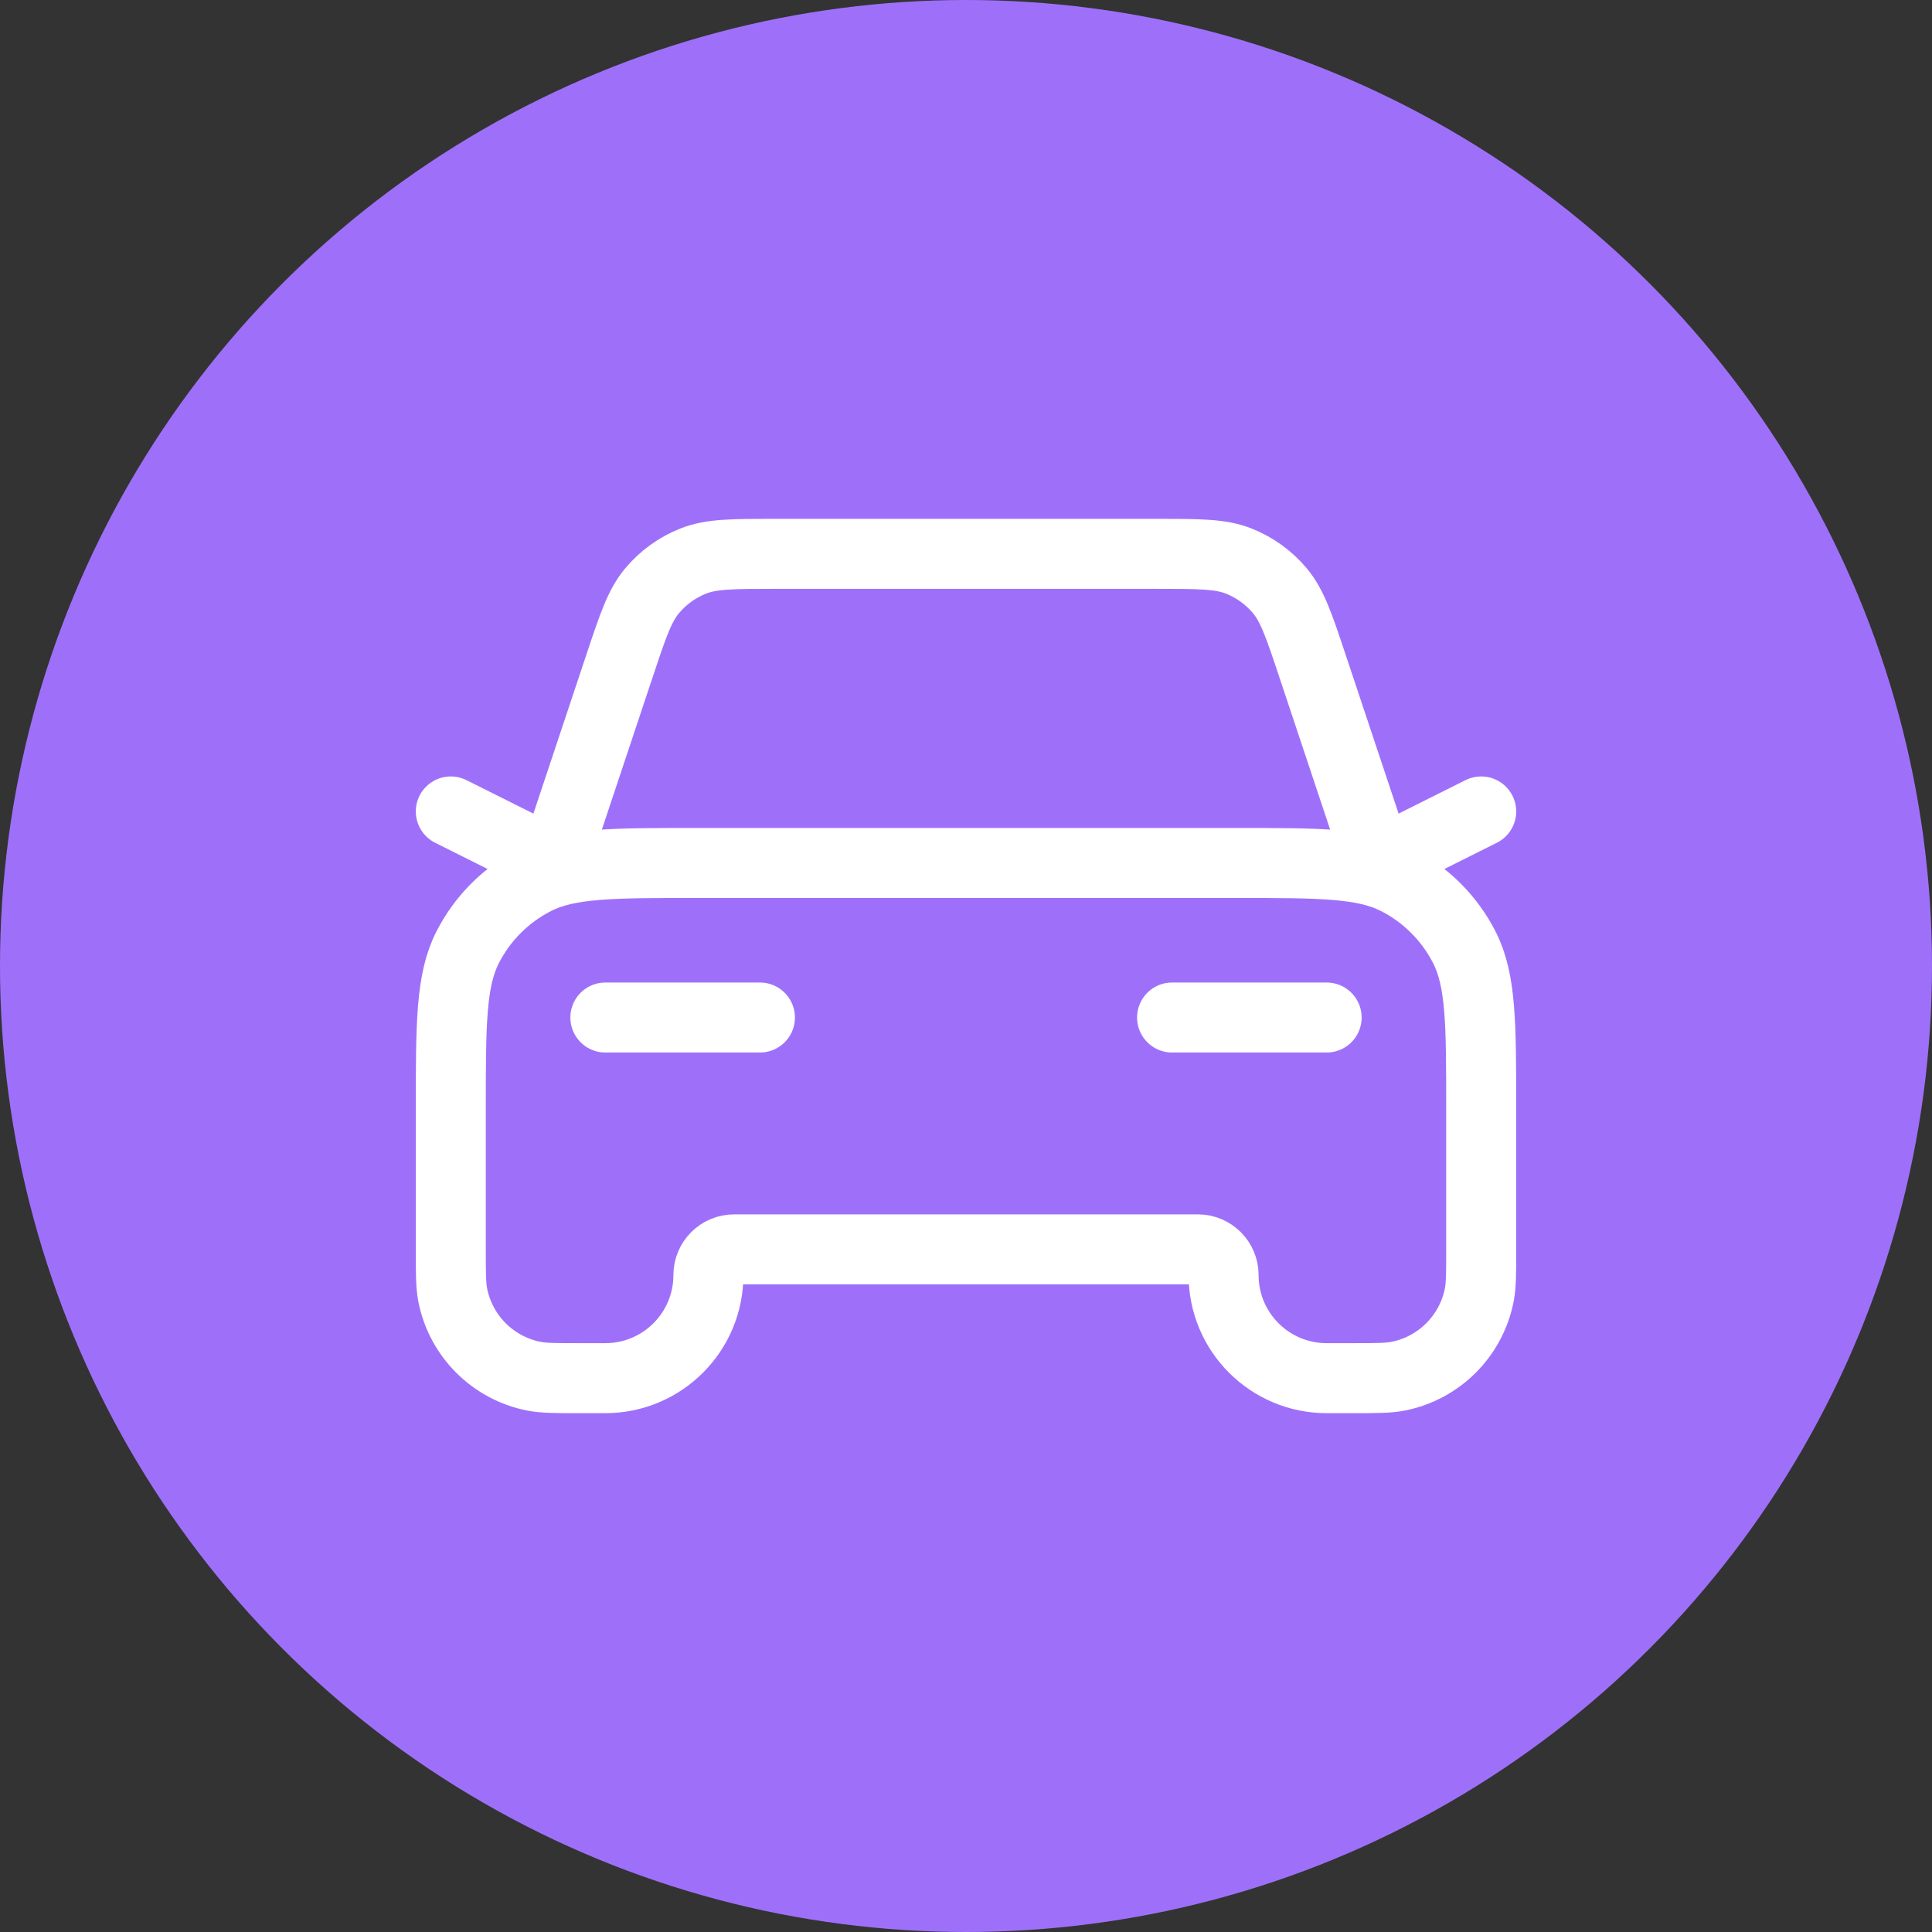
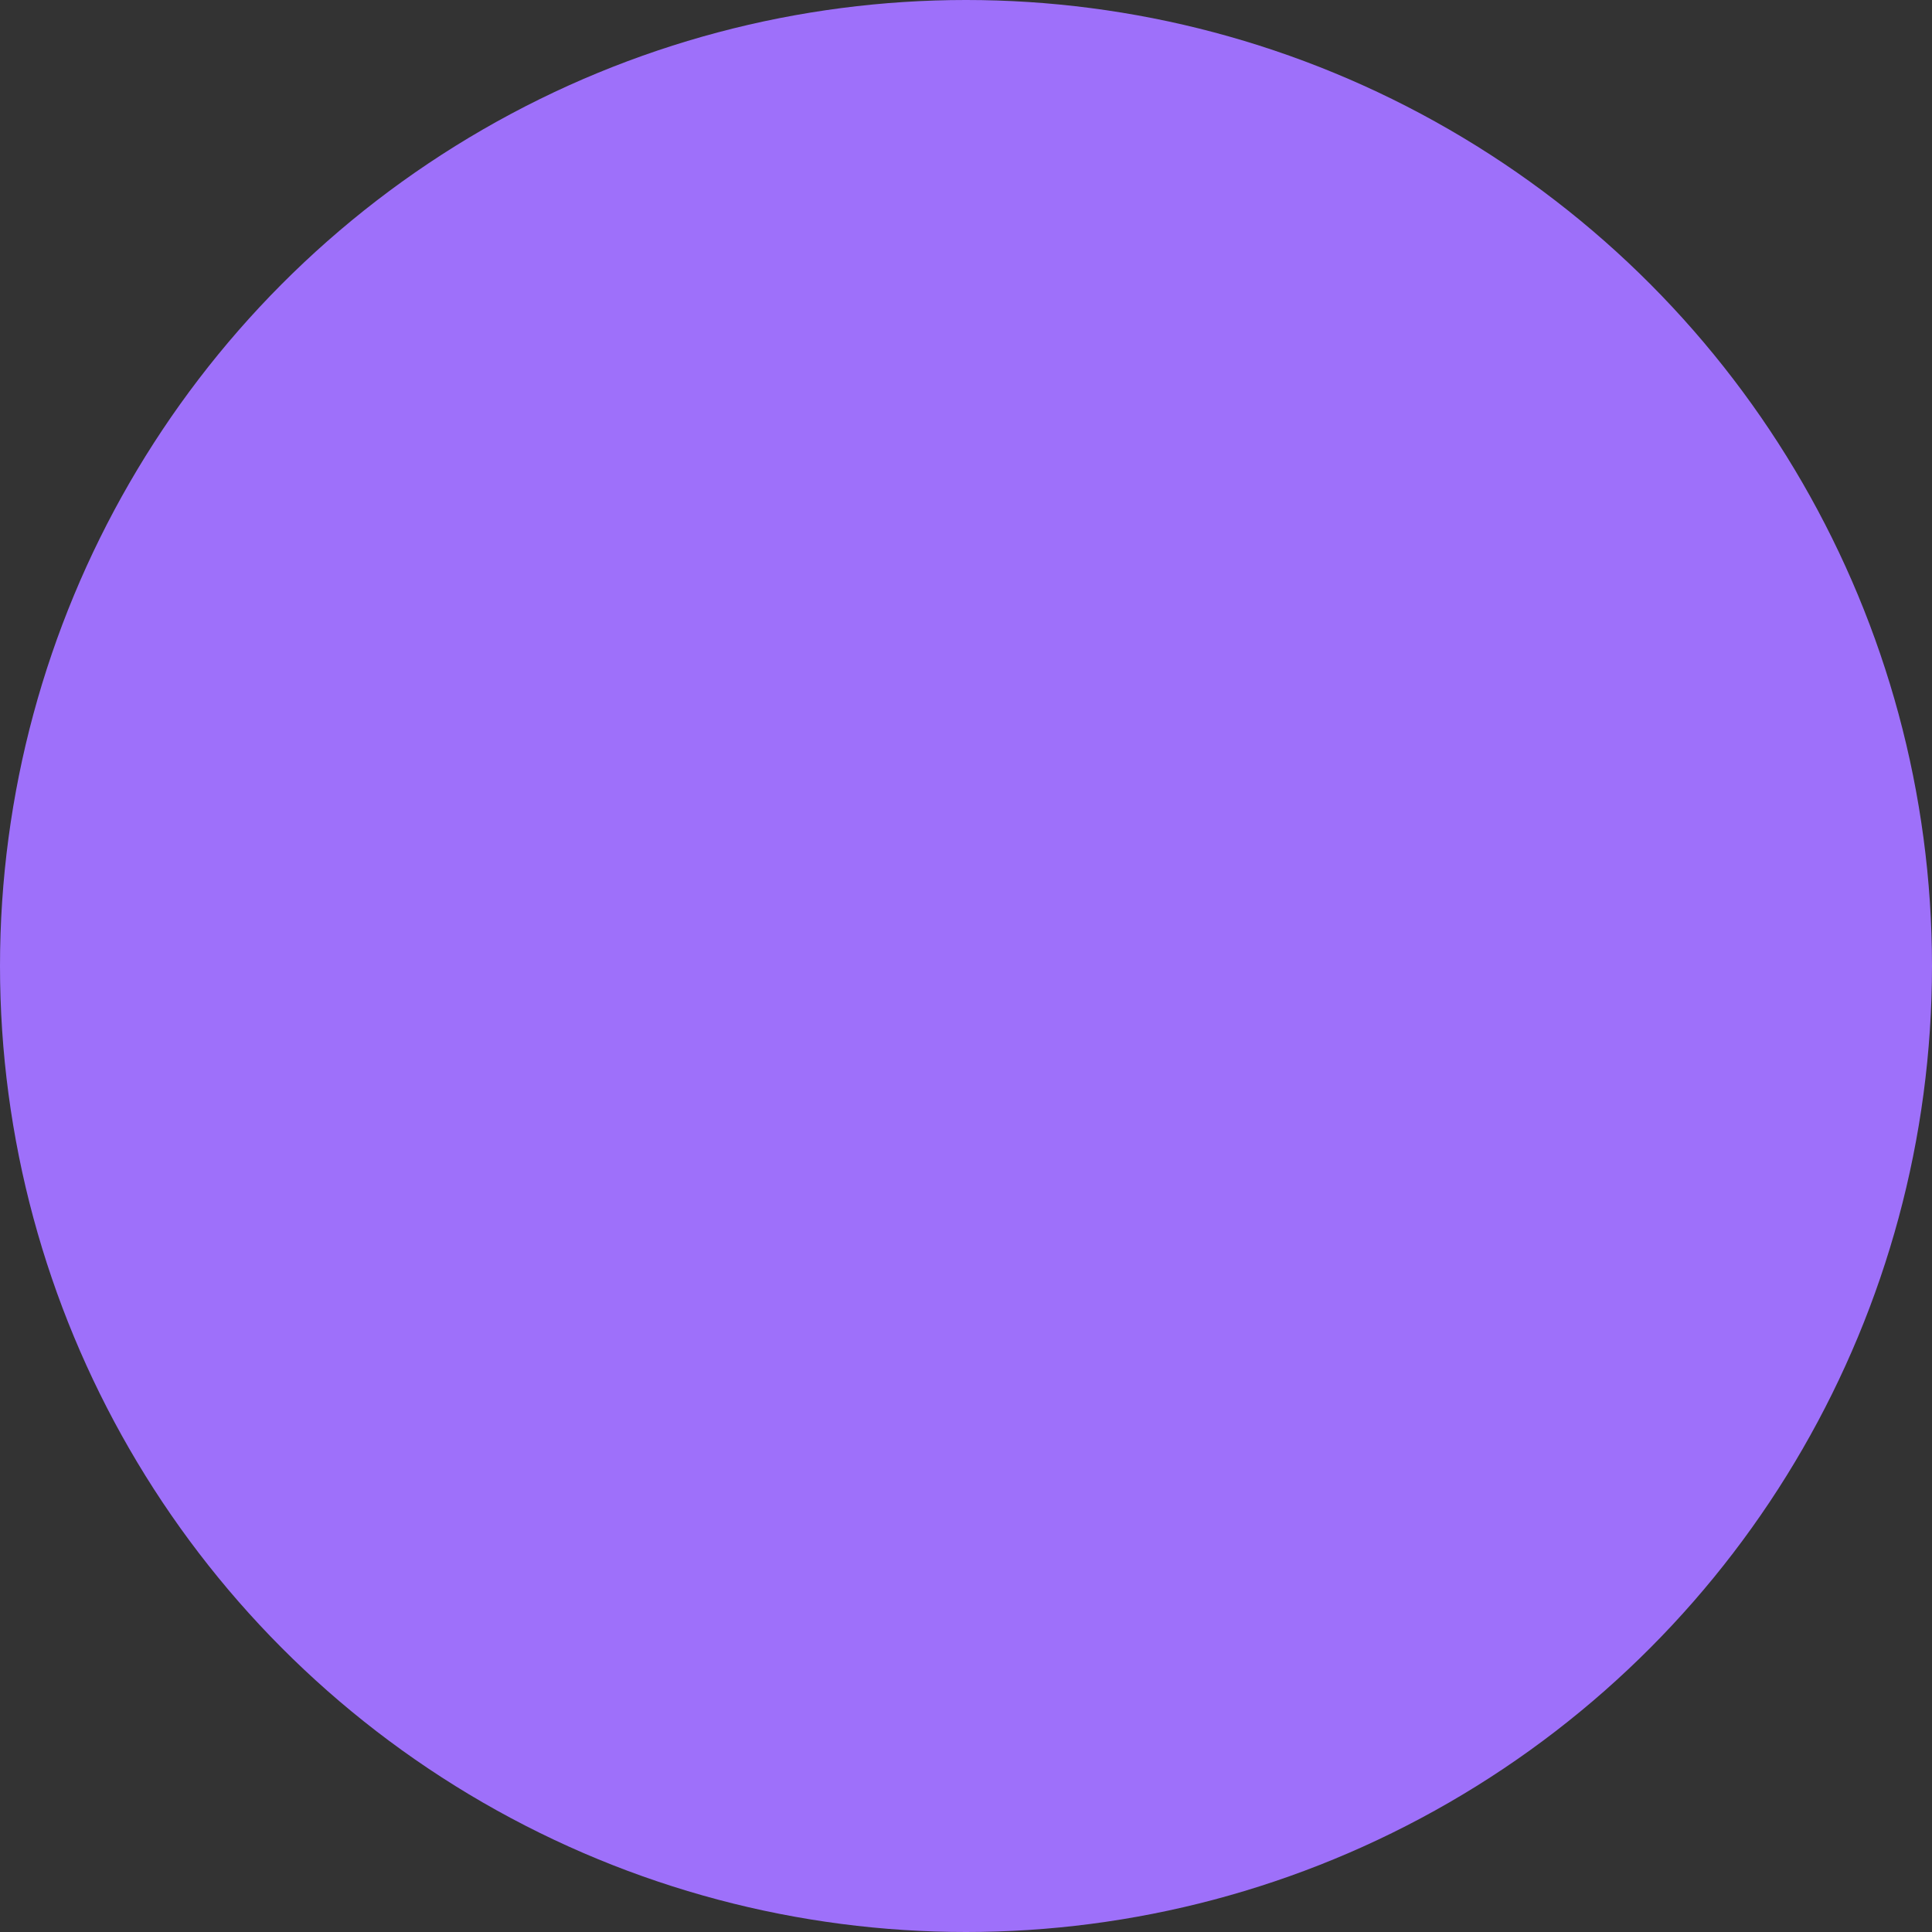
<svg xmlns="http://www.w3.org/2000/svg" width="69" height="69" viewBox="0 0 69 69" fill="none">
  <rect x="0" y="0" width="69" height="69" fill="#333333" stroke="none" />
  <circle cx="34.5" cy="34.5" r="34.5" fill="#9E70FA" />
-   <path d="M21.62 36.34H27.14M16.1 28.98L19.78 30.82L22.118 23.806C22.6 22.358 22.841 21.634 23.289 21.099C23.684 20.627 24.192 20.261 24.765 20.035C25.414 19.78 26.177 19.78 27.703 19.78H41.296C42.822 19.78 43.585 19.78 44.234 20.035C44.807 20.261 45.315 20.627 45.71 21.099C46.158 21.634 46.399 22.358 46.882 23.806L49.22 30.82L52.9 28.98M41.86 36.34H47.38M24.932 30.82H44.068C47.159 30.82 48.705 30.82 49.886 31.422C50.924 31.951 51.769 32.795 52.298 33.834C52.9 35.015 52.9 36.56 52.9 39.652V44.62C52.9 45.475 52.9 45.902 52.829 46.258C52.538 47.718 51.397 48.859 49.938 49.149C49.582 49.22 49.155 49.22 48.3 49.22H47.38C45.347 49.22 43.7 47.572 43.7 45.54C43.7 45.032 43.288 44.62 42.78 44.62H26.22C25.712 44.62 25.3 45.032 25.3 45.54C25.3 47.572 23.652 49.22 21.62 49.22H20.7C19.845 49.22 19.417 49.22 19.062 49.149C17.602 48.859 16.461 47.718 16.17 46.258C16.1 45.902 16.1 45.475 16.1 44.62V39.652C16.1 36.56 16.1 35.015 16.701 33.834C17.23 32.795 18.075 31.951 19.114 31.422C20.294 30.82 21.84 30.82 24.932 30.82Z" stroke="white" stroke-width="2.5" stroke-linecap="round" stroke-linejoin="round" />
</svg>